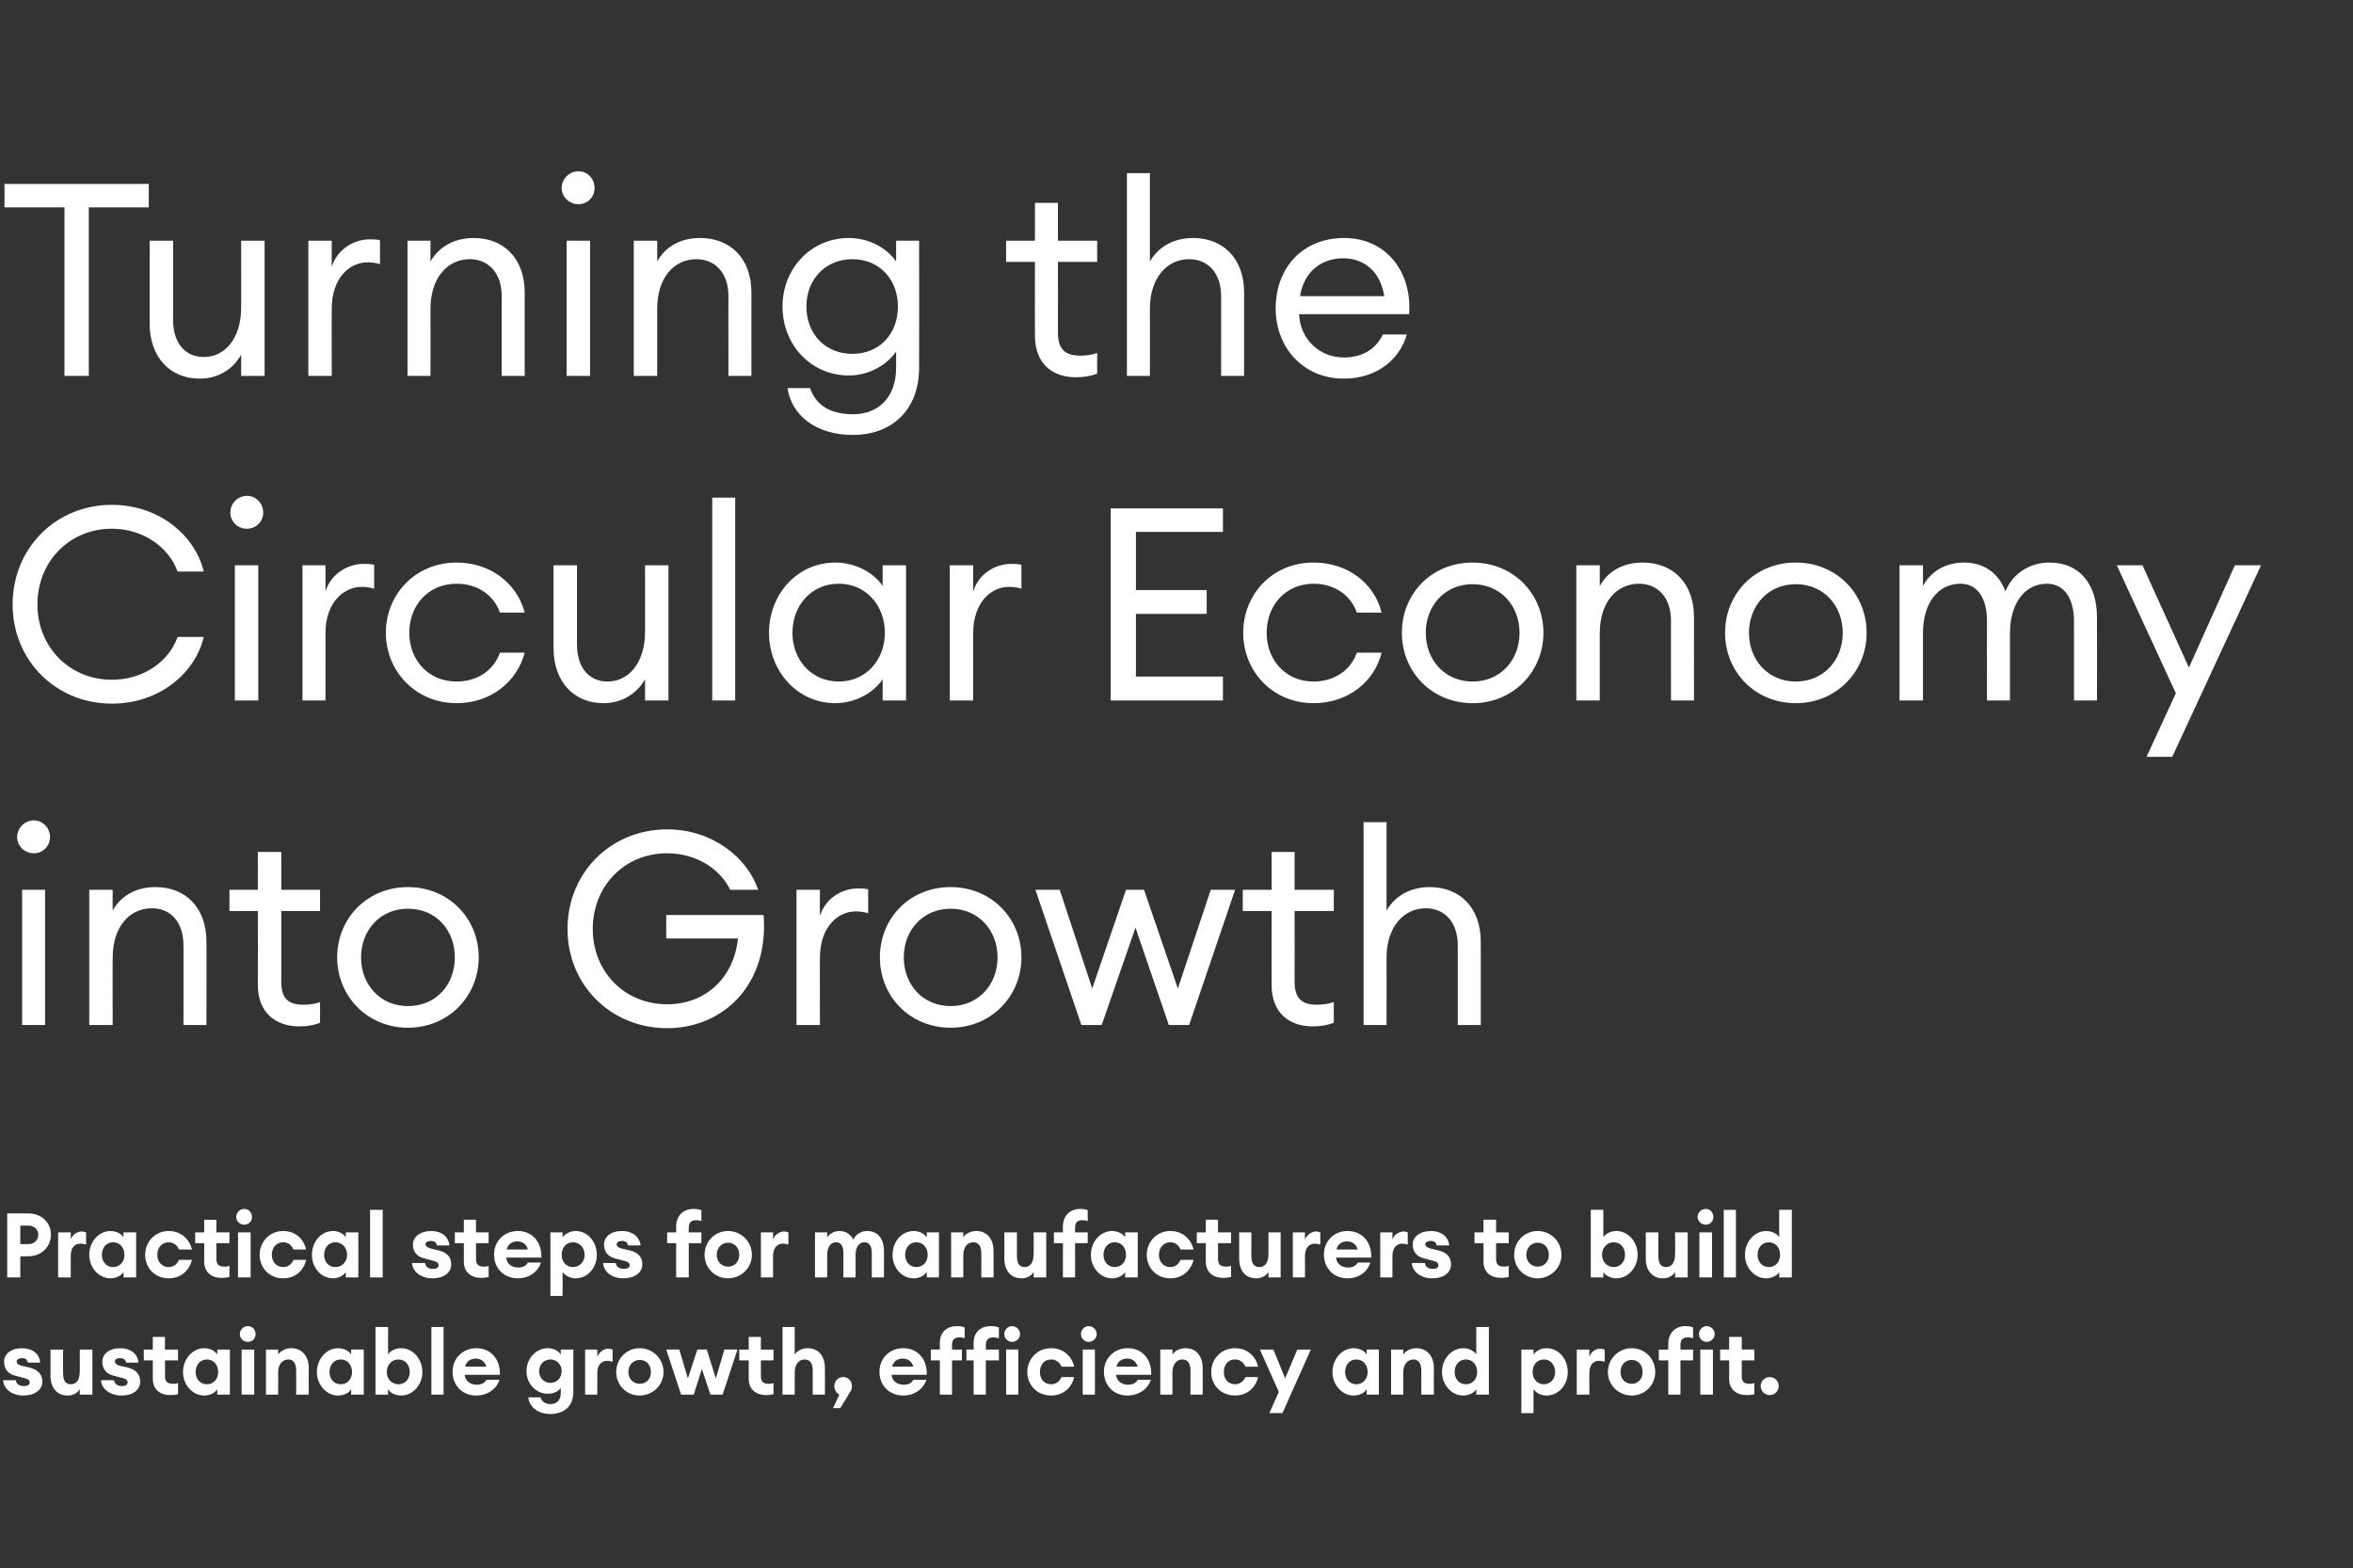
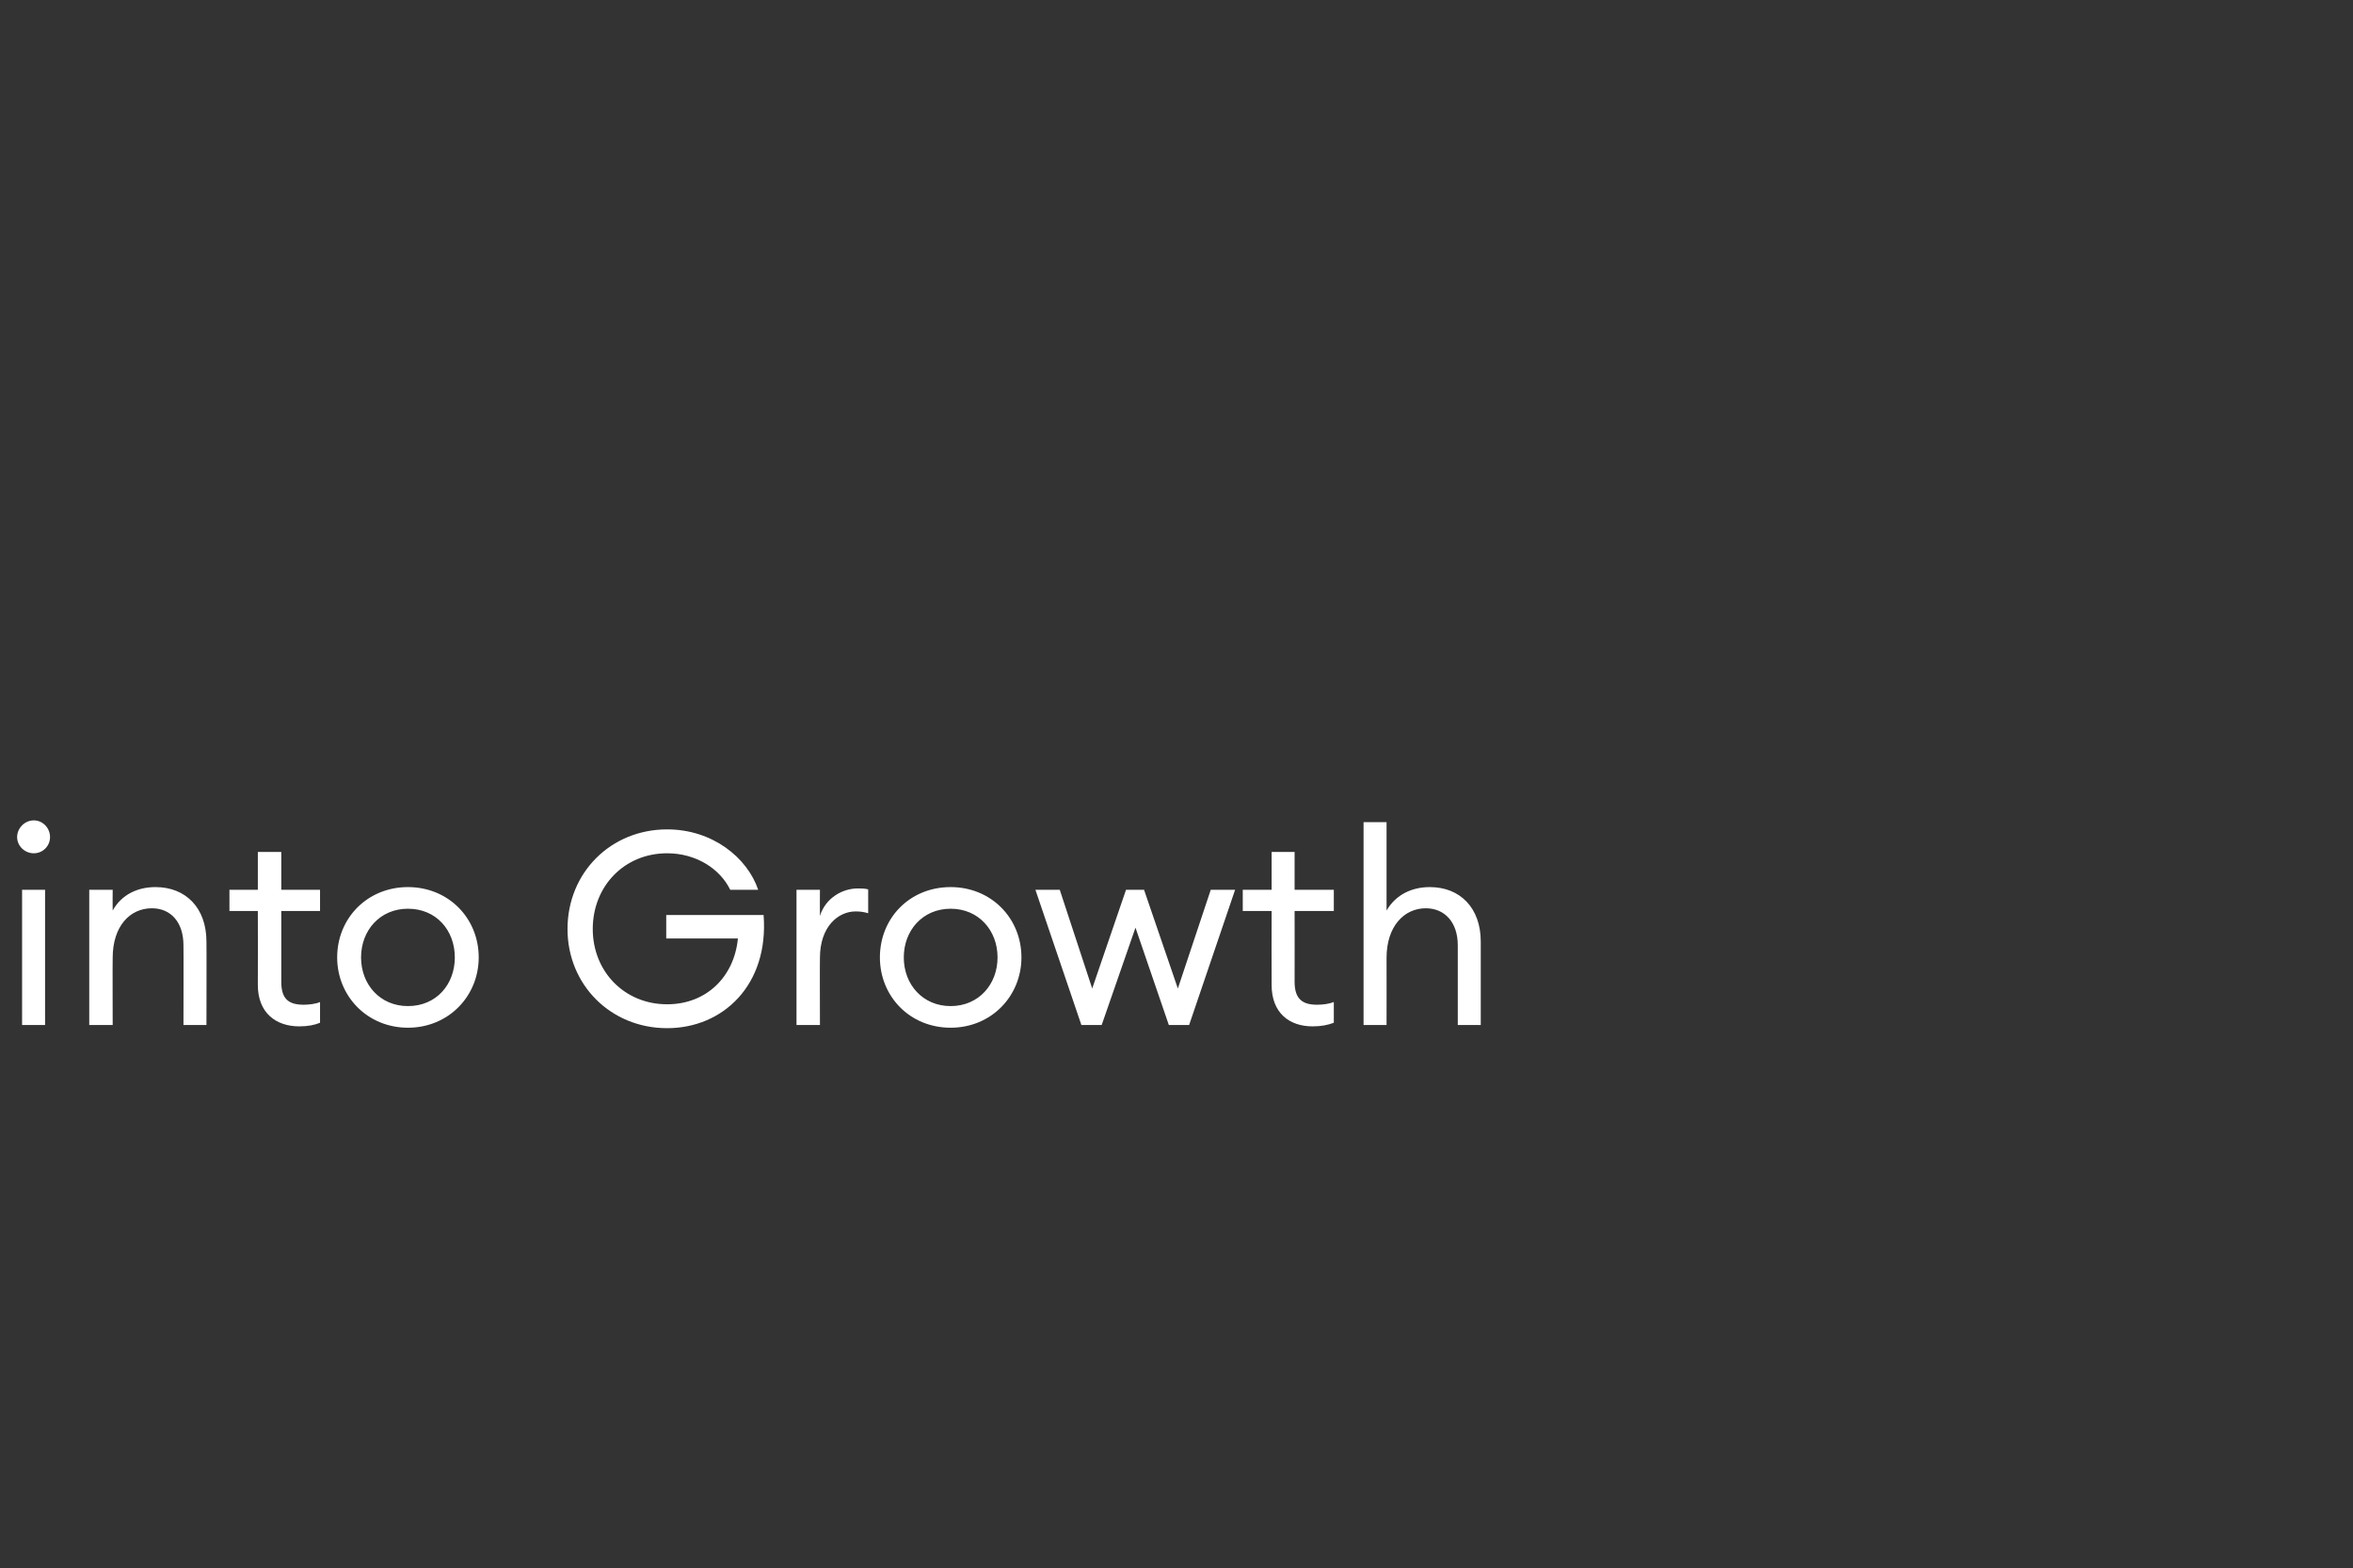
<svg xmlns="http://www.w3.org/2000/svg" version="1.1" width="522px" height="347.9px" viewBox="0 -1 522 347.9" style="top:-1px">
  <rect x="0" y="-1" width="522" height="347.9" fill="#333333" stroke="none" />
  <desc>Turning the Circular Economy into Growth Practical steps for manufacturers to build sustainable growth, efficiency an</desc>
  <defs />
  <g id="Polygon29282">
-     <path d="m5.2 308.6c-2.6 0-4.4-1.5-4.5-3.4h2.8c.1.9.9 1.3 1.8 1.3c.8 0 1.3-.3 1.3-.8c0-.5-.4-.8-1.3-1l-1.9-.5c-1.7-.4-2.5-1.6-2.5-3.1c0-1.7 1.5-3 4-3c2.2 0 3.9 1.2 4 3.2H6.2c-.2-.8-.7-1-1.3-1c-.7 0-1.2.3-1.2.7c0 .6.5.8 1.1 1l1.8.4c1.9.5 2.8 1.6 2.8 3.1c0 1.9-1.8 3.1-4.2 3.1zm6-10.2h2.8s-.04 5.3 0 5.3c0 1.5.5 2.4 1.7 2.4c1.2 0 2-.9 2-2.9c.02.04 0-4.8 0-4.8h2.8v10h-2.8s.02-1.18 0-1.2c-.5.8-1.4 1.4-2.7 1.4c-2.4 0-3.8-1.8-3.8-4.4c.02-.04 0-5.8 0-5.8zM27 308.6c-2.6 0-4.5-1.5-4.6-3.4h2.9c.1.9.9 1.3 1.7 1.3c.9 0 1.3-.3 1.3-.8c0-.5-.3-.8-1.2-1l-1.9-.5c-1.7-.4-2.5-1.6-2.5-3.1c0-1.7 1.5-3 4-3c2.2 0 3.9 1.2 4 3.2H28c-.2-.8-.8-1-1.4-1c-.7 0-1.1.3-1.1.7c0 .6.5.8 1.1 1l1.8.4c1.9.5 2.7 1.6 2.7 3.1c0 1.9-1.7 3.1-4.1 3.1zm10.7-.1c-2.1 0-3.8-1.2-3.8-3.6v-4.1h-2v-2.4h2v-2.8h2.7v2.8h2.9v2.4h-2.9s.04 3.52 0 3.5c0 1.2.6 1.7 1.7 1.7c.5 0 .8 0 1.2-.2v2.5c-.5.1-1 .2-1.8.2zm7.6-10.4c1.4 0 2.5.7 2.9 1.4c.02-.02 0-1.1 0-1.1h2.8v10h-2.8s.02-1.16 0-1.2c-.4.7-1.5 1.4-2.9 1.4c-2.6 0-4.7-2.4-4.7-5.2c0-2.9 2.1-5.3 4.7-5.3zm.6 2.5c-1.5 0-2.5 1.2-2.5 2.8c0 1.5 1 2.7 2.5 2.7c1.5 0 2.5-1.2 2.5-2.7c0-1.6-1-2.8-2.5-2.8zm9.1-3.9c-1 0-1.8-.8-1.8-1.7c0-1 .8-1.8 1.8-1.8c1 0 1.7.8 1.7 1.8c0 .9-.7 1.7-1.7 1.7zm-1.4 1.7h2.8v10h-2.8v-10zm5.4 0h2.7s.04 1.1 0 1.1c.6-.8 1.6-1.4 2.9-1.4c2.4 0 3.9 1.8 3.9 4.4c-.04 0 0 5.9 0 5.9h-2.8s.02-5.44 0-5.4c0-1.5-.6-2.4-1.7-2.4c-1.3 0-2.3 1-2.3 2.9c.04-.02 0 4.9 0 4.9H59v-10zm16-.3c1.4 0 2.5.7 2.9 1.4c.02-.02 0-1.1 0-1.1h2.8v10h-2.8s.02-1.16 0-1.2c-.4.7-1.5 1.4-2.9 1.4c-2.6 0-4.7-2.4-4.7-5.2c0-2.9 2.1-5.3 4.7-5.3zm.6 2.5c-1.5 0-2.5 1.2-2.5 2.8c0 1.5 1 2.7 2.5 2.7c1.5 0 2.5-1.2 2.5-2.7c0-1.6-1-2.8-2.5-2.8zm10.5 7.8h-2.8v-15h2.8s-.04 6.08 0 6.1c.4-.7 1.5-1.4 2.9-1.4c2.6 0 4.7 2.4 4.7 5.3c0 2.8-2.1 5.2-4.7 5.2c-1.4 0-2.5-.7-2.9-1.4c-.04.04 0 1.2 0 1.2zm2.3-7.8c-1.5 0-2.6 1.2-2.6 2.8c0 1.5 1.1 2.7 2.6 2.7c1.5 0 2.5-1.2 2.5-2.7c0-1.6-1-2.8-2.5-2.8zm7.3-7.2h2.7v15h-2.7v-15zm9.9 15.2c-3 0-5.2-2.2-5.2-5.3c0-2.9 2.2-5.2 5.3-5.2c2.9 0 5.3 2.1 5.2 5.9h-7.8c.1 1.2 1 2.2 2.7 2.2c.9 0 1.8-.4 2.1-1.1h2.9c-.6 2-2.6 3.5-5.2 3.5zm-2.4-6.4h4.7c-.4-1.3-1.4-1.8-2.3-1.8c-1.3 0-2.2.7-2.4 1.8zm16.7 6.8c.3 1 1.1 1.5 2.3 1.5c1.2 0 2.2-.8 2.2-2.4v-1.2c-.5.8-1.6 1.3-2.9 1.3c-2.6 0-4.7-2.2-4.7-5c0-2.8 2.1-5.1 4.7-5.1c1.3 0 2.4.6 2.9 1.4c.02-.02 0-1.1 0-1.1h2.8s-.04 9.34 0 9.3c0 3.7-2.5 5-5.1 5c-2.8 0-4.7-1.6-4.9-3.7h2.7zm2.2-8.4c-1.4 0-2.5 1.1-2.5 2.6c0 1.5 1.1 2.6 2.5 2.6c1.4 0 2.5-1.1 2.5-2.6c0-1.5-1.1-2.6-2.5-2.6zm7.7-2.2h2.7s.04 1.56 0 1.6c.4-1 1.4-1.8 2.5-1.8c.3 0 .6.1.9.2v2.7c-.4-.1-.8-.2-1.2-.2c-1.3 0-2.2 1-2.2 2.7c.04-.02 0 4.8 0 4.8h-2.7v-10zm12.1 10.2c-2.9 0-5.2-2.3-5.2-5.2c0-3 2.3-5.3 5.2-5.3c2.9 0 5.3 2.3 5.3 5.3c0 2.9-2.4 5.2-5.3 5.2zm0-2.6c1.5 0 2.5-1.1 2.5-2.6c0-1.6-1-2.7-2.5-2.7c-1.4 0-2.5 1.1-2.5 2.7c0 1.5 1.1 2.6 2.5 2.6zm13.8-3.3l-1.8 5.7h-2.8l-3.3-10h2.9l1.9 6.4l2.1-6.4h2.1l2 6.4l1.9-6.4h2.9l-3.3 10h-2.7l-1.9-5.7zm14.2 5.8c-2.1 0-3.8-1.2-3.8-3.6c-.04-.04 0-4.1 0-4.1H164v-2.4h2.1v-2.8h2.7v2.8h2.8v2.4h-2.8v3.5c0 1.2.5 1.7 1.7 1.7c.4 0 .8 0 1.1-.2v2.5c-.4.1-1 .2-1.7.2zm3.7-15.1h2.7s.02 6.1 0 6.1c.5-.8 1.6-1.4 2.9-1.4c2.4 0 3.8 1.8 3.8 4.4c.04 0 0 5.9 0 5.9h-2.7V303c0-1.5-.6-2.4-1.8-2.4c-1.2 0-2.2 1-2.2 2.9c.02-.02 0 4.9 0 4.9h-2.7v-15zm12.8 18h-1.6s1.44-3.04 1.4-3c-.6-.3-1.1-1-1.1-1.9c0-1.1.8-2 2-2c1.1 0 1.9.9 1.9 2c0 .5-.1.9-.4 1.3c.04 0-2.2 3.6-2.2 3.6zm14-2.8c-3.1 0-5.3-2.2-5.3-5.3c0-2.9 2.2-5.2 5.3-5.2c2.9 0 5.3 2.1 5.2 5.9h-7.8c.1 1.2 1 2.2 2.7 2.2c1 0 1.8-.4 2.1-1.1h2.9c-.6 2-2.6 3.5-5.1 3.5zm-2.5-6.4h4.7c-.3-1.3-1.4-1.8-2.3-1.8c-1.3 0-2.1.7-2.4 1.8zm26.6-5.5c-.9 0-1.7-.8-1.7-1.7c0-1 .8-1.8 1.7-1.8c1 0 1.8.8 1.8 1.8c0 .9-.8 1.7-1.8 1.7zm-16 4.1h-2v-2.4h2s-.02-1.54 0-1.5c0-2.5 1.7-3.7 3.8-3.7c.8 0 1.3.1 1.7.3v2.4c-.1-.1-.6-.2-1.1-.2c-1.2 0-1.7.5-1.7 1.7c.02 0 0 1 0 1h2.2v2.4h-2.2v7.6h-2.7v-7.6zm7.5 0h-1.6v-2.4h1.6v-1.5c0-2.5 1.7-3.7 3.8-3.7c.8 0 1.3.1 1.8.3v2.4c-.4-.1-.7-.2-1.2-.2c-1.1 0-1.7.5-1.7 1.7c.04 0 0 1 0 1h2.9v2.4h-2.9v7.6H216v-7.6zm7.2-2.4h2.7v10h-2.7v-10zm10 10.2c-3.1 0-5.3-2.3-5.3-5.2c0-2.9 2.2-5.3 5.3-5.3c2.7 0 4.6 1.8 5.1 4.1h-2.8c-.4-.9-1.2-1.6-2.3-1.6c-1.5 0-2.5 1.1-2.5 2.8c0 1.6 1 2.7 2.5 2.7c1.1 0 1.9-.7 2.3-1.6h2.8c-.5 2.3-2.4 4.1-5.1 4.1zm8.3-11.9c-.9 0-1.7-.8-1.7-1.7c0-1 .8-1.8 1.7-1.8c1 0 1.8.8 1.8 1.8c0 .9-.8 1.7-1.8 1.7zm-1.3 1.7h2.7v10h-2.7v-10zm9.9 10.2c-3 0-5.2-2.2-5.2-5.3c0-2.9 2.2-5.2 5.3-5.2c2.9 0 5.3 2.1 5.2 5.9h-7.8c.1 1.2 1 2.2 2.7 2.2c.9 0 1.8-.4 2.1-1.1h2.9c-.6 2-2.6 3.5-5.2 3.5zm-2.4-6.4h4.7c-.4-1.3-1.4-1.8-2.3-1.8c-1.3 0-2.2.7-2.4 1.8zm9.7-3.8h2.7s.02 1.1 0 1.1c.5-.8 1.6-1.4 2.9-1.4c2.4 0 3.8 1.8 3.8 4.4c.04 0 0 5.9 0 5.9h-2.7V303c0-1.5-.6-2.4-1.8-2.4c-1.2 0-2.2 1-2.2 2.9c.02-.02 0 4.9 0 4.9h-2.7v-10zm16.6 10.2c-3.1 0-5.3-2.3-5.3-5.2c0-2.9 2.2-5.3 5.3-5.3c2.7 0 4.6 1.8 5.1 4.1h-2.8c-.4-.9-1.2-1.6-2.3-1.6c-1.5 0-2.5 1.1-2.5 2.8c0 1.6 1 2.7 2.5 2.7c1.1 0 1.9-.7 2.3-1.6h2.8c-.5 2.3-2.4 4.1-5.1 4.1zm7.6 3.9l2.1-4.7l-4.2-9.4h3l2.6 6.4l2.7-6.4h3l-6.3 14.1h-2.9zm18.7-14.4c1.4 0 2.5.7 2.9 1.4v-1.1h2.7v10h-2.7v-1.2c-.4.7-1.5 1.4-2.9 1.4c-2.6 0-4.7-2.4-4.7-5.2c0-2.9 2.1-5.3 4.7-5.3zm.6 2.5c-1.5 0-2.5 1.2-2.5 2.8c0 1.5 1 2.7 2.5 2.7c1.5 0 2.5-1.2 2.5-2.7c0-1.6-1-2.8-2.5-2.8zm7.7-2.2h2.7s.04 1.1 0 1.1c.6-.8 1.6-1.4 2.9-1.4c2.4 0 3.9 1.8 3.9 4.4c-.04 0 0 5.9 0 5.9h-2.8s.02-5.44 0-5.4c0-1.5-.6-2.4-1.7-2.4c-1.3 0-2.3 1-2.3 2.9c.04-.02 0 4.9 0 4.9h-2.7v-10zm16-.3c1.4 0 2.5.7 2.9 1.4c.02-.02 0-6.1 0-6.1h2.8v15h-2.8s.02-1.16 0-1.2c-.4.7-1.5 1.4-2.9 1.4c-2.6 0-4.7-2.4-4.7-5.2c0-2.9 2.1-5.3 4.7-5.3zm.6 2.5c-1.5 0-2.5 1.2-2.5 2.8c0 1.5 1 2.7 2.5 2.7c1.5 0 2.5-1.2 2.5-2.7c0-1.6-1-2.8-2.5-2.8zm12.3-2.2h2.7s.02 1.08 0 1.1c.5-.7 1.5-1.4 2.9-1.4c2.7 0 4.7 2.4 4.7 5.3c0 2.8-2 5.2-4.7 5.2c-1.4 0-2.4-.7-2.9-1.4c.02.04 0 5.3 0 5.3h-2.7v-14.1zm5 2.2c-1.5 0-2.5 1.2-2.5 2.8c0 1.5 1 2.7 2.5 2.7c1.5 0 2.5-1.2 2.5-2.7c0-1.6-1-2.8-2.5-2.8zm7.3-2.2h2.8s-.04 1.56 0 1.6c.3-1 1.3-1.8 2.4-1.8c.3 0 .6.1 1 .2v2.7c-.5-.1-.8-.2-1.3-.2c-1.3 0-2.1 1-2.1 2.7c-.04-.02 0 4.8 0 4.8h-2.8v-10zm12.2 10.2c-2.9 0-5.3-2.3-5.3-5.2c0-3 2.4-5.3 5.3-5.3c2.9 0 5.2 2.3 5.2 5.3c0 2.9-2.3 5.2-5.2 5.2zm0-2.6c1.4 0 2.4-1.1 2.4-2.6c0-1.6-1-2.7-2.4-2.7c-1.5 0-2.5 1.1-2.5 2.7c0 1.5 1 2.6 2.5 2.6zm8.1-5.2H368v-2.4h2.1s-.04-1.34 0-1.3c0-2.5 1.7-3.9 3.8-3.9c.7 0 1.3.1 1.7.3v2.4c-.3-.1-.7-.2-1.1-.2c-1.2 0-1.7.5-1.7 1.7v1h2.8v2.4h-2.8v7.6h-2.7v-7.6zm8.5-4.1c-.9 0-1.7-.8-1.7-1.7c0-1 .8-1.8 1.7-1.8c1 0 1.8.8 1.8 1.8c0 .9-.8 1.7-1.8 1.7zm-1.4 1.7h2.8v10h-2.8v-10zm10.3 10.1c-2.2 0-3.9-1.2-3.9-3.6c.04-.04 0-4.1 0-4.1h-2v-2.4h2v-2.8h2.8v2.8h2.8v2.4h-2.8s-.02 3.52 0 3.5c0 1.2.5 1.7 1.7 1.7c.4 0 .8 0 1.1-.2v2.5c-.4.1-1 .2-1.7.2zm5.1 0c-1.1 0-2-.9-2-2c0-1.1.9-2 2-2c1.1 0 2 .9 2 2c0 1.1-.9 2-2 2z" stroke="none" fill="#fff" />
-   </g>
+     </g>
  <g id="Polygon29281">
-     <path d="m11.3 272.9c0 2.7-2.1 4.8-5 4.8c0 .02-1.8 0-1.8 0v4.7H1.6v-14.2s4.7-.04 4.7 0c2.9 0 5 2 5 4.7zm-2.8 0c0-1.1-.9-2-2.2-2c-.04-.02-1.8 0-1.8 0v4.1h1.8c1.3 0 2.2-.9 2.2-2.1zm4.4-.5h2.8s-.02 1.56 0 1.6c.3-1 1.3-1.8 2.5-1.8c.2 0 .5.1.9.2v2.7c-.4-.1-.8-.2-1.3-.2c-1.3 0-2.1 1-2.1 2.7c-.02-.02 0 4.8 0 4.8h-2.8v-10zm11.6-.3c1.4 0 2.5.7 2.9 1.4c.02-.02 0-1.1 0-1.1h2.8v10h-2.8s.02-1.16 0-1.2c-.4.7-1.5 1.4-2.9 1.4c-2.6 0-4.7-2.4-4.7-5.2c0-2.9 2.1-5.3 4.7-5.3zm.6 2.5c-1.5 0-2.5 1.2-2.5 2.8c0 1.5 1 2.7 2.5 2.7c1.5 0 2.5-1.2 2.5-2.7c0-1.6-1-2.8-2.5-2.8zm12.3 8c-3 0-5.2-2.3-5.2-5.2c0-2.9 2.2-5.3 5.2-5.3c2.8 0 4.6 1.8 5.2 4.1h-2.9c-.4-.9-1.1-1.6-2.3-1.6c-1.4 0-2.5 1.1-2.5 2.8c0 1.6 1.1 2.7 2.5 2.7c1.2 0 1.9-.7 2.3-1.6h2.9c-.6 2.3-2.4 4.1-5.2 4.1zm11.7-.1c-2.1 0-3.8-1.2-3.8-3.6v-4.1h-2v-2.4h2v-2.8h2.7v2.8h2.9v2.4H48s.04 3.52 0 3.5c0 1.2.6 1.7 1.7 1.7c.5 0 .8 0 1.2-.2v2.5c-.5.1-1 .2-1.8.2zm5.1-11.8c-1 0-1.8-.8-1.8-1.7c0-1 .8-1.8 1.8-1.8c1 0 1.7.8 1.7 1.8c0 .9-.7 1.7-1.7 1.7zm-1.4 1.7h2.8v10h-2.8v-10zm10 10.2c-3 0-5.2-2.3-5.2-5.2c0-2.9 2.2-5.3 5.2-5.3c2.8 0 4.6 1.8 5.1 4.1h-2.8c-.4-.9-1.1-1.6-2.3-1.6c-1.4 0-2.5 1.1-2.5 2.8c0 1.6 1.1 2.7 2.5 2.7c1.2 0 1.9-.7 2.3-1.6h2.8c-.5 2.3-2.3 4.1-5.1 4.1zm11.1-10.5c1.3 0 2.4.7 2.8 1.4c.04-.02 0-1.1 0-1.1h2.8v10h-2.8s.04-1.16 0-1.2c-.4.7-1.5 1.4-2.8 1.4c-2.7 0-4.7-2.4-4.7-5.2c0-2.9 2-5.3 4.7-5.3zm.5 2.5c-1.5 0-2.5 1.2-2.5 2.8c0 1.5 1 2.7 2.5 2.7c1.5 0 2.6-1.2 2.6-2.7c0-1.6-1.1-2.8-2.6-2.8zm7.7-7.2h2.8v15h-2.8v-15zm13.8 15.2c-2.5 0-4.4-1.5-4.5-3.4h2.9c.1.9.8 1.3 1.7 1.3c.9 0 1.3-.3 1.3-.8c0-.5-.4-.8-1.2-1l-1.9-.5c-1.8-.4-2.6-1.6-2.6-3.1c0-1.7 1.6-3 4.1-3c2.2 0 3.8 1.2 4 3.2h-2.8c-.1-.8-.7-1-1.3-1c-.7 0-1.2.3-1.2.7c0 .6.6.8 1.2 1l1.7.4c2 .5 2.8 1.6 2.8 3.1c0 1.9-1.7 3.1-4.2 3.1zm10.8-.1c-2.1 0-3.8-1.2-3.8-3.6c-.02-.04 0-4.1 0-4.1h-2v-2.4h2v-2.8h2.7v2.8h2.8v2.4h-2.8s.02 3.52 0 3.5c0 1.2.5 1.7 1.7 1.7c.5 0 .8 0 1.1-.2v2.5c-.4.1-.9.2-1.7.2zm8.2.1c-3.1 0-5.3-2.2-5.3-5.3c0-2.9 2.2-5.2 5.3-5.2c2.9 0 5.3 2.1 5.2 5.9h-7.8c.1 1.2 1 2.2 2.7 2.2c1 0 1.8-.4 2.1-1.1h2.9c-.6 2-2.6 3.5-5.1 3.5zm-2.5-6.4h4.7c-.3-1.3-1.4-1.8-2.3-1.8c-1.3 0-2.1.7-2.4 1.8zm9.7-3.8h2.7s.04 1.08 0 1.1c.5-.7 1.6-1.4 2.9-1.4c2.7 0 4.7 2.4 4.7 5.3c0 2.8-2 5.2-4.7 5.2c-1.3 0-2.4-.7-2.9-1.4c.04.04 0 5.3 0 5.3h-2.7v-14.1zm5 2.2c-1.5 0-2.5 1.2-2.5 2.8c0 1.5 1 2.7 2.5 2.7c1.5 0 2.6-1.2 2.6-2.7c0-1.6-1.1-2.8-2.6-2.8zm11.2 8c-2.6 0-4.4-1.5-4.5-3.4h2.8c.1.9.9 1.3 1.8 1.3c.8 0 1.3-.3 1.3-.8c0-.5-.4-.8-1.3-1l-1.9-.5c-1.7-.4-2.5-1.6-2.5-3.1c0-1.7 1.5-3 4-3c2.2 0 3.9 1.2 4.1 3.2h-2.8c-.1-.8-.7-1-1.3-1c-.7 0-1.2.3-1.2.7c0 .6.5.8 1.1 1l1.8.4c2 .5 2.8 1.6 2.8 3.1c0 1.9-1.8 3.1-4.2 3.1zm11.7-7.8h-2v-2.4h2s.02-1.34 0-1.3c0-2.5 1.7-3.9 3.8-3.9c.8 0 1.3.1 1.8.3v2.4c-.3-.1-.7-.2-1.1-.2c-1.2 0-1.7.5-1.7 1.7c-.04 0 0 1 0 1h2.8v2.4h-2.8v7.6H150v-7.6zm11.5 7.8c-2.9 0-5.2-2.3-5.2-5.2c0-3 2.3-5.3 5.2-5.3c2.9 0 5.3 2.3 5.3 5.3c0 2.9-2.4 5.2-5.3 5.2zm0-2.6c1.5 0 2.5-1.1 2.5-2.6c0-1.6-1-2.7-2.5-2.7c-1.4 0-2.5 1.1-2.5 2.7c0 1.5 1.1 2.6 2.5 2.6zm7.3-7.6h2.7v1.6c.3-1 1.4-1.8 2.5-1.8c.3 0 .6.1.9.2v2.7c-.4-.1-.8-.2-1.2-.2c-1.3 0-2.2 1-2.2 2.7v4.8h-2.7v-10zm12 0h2.7s.02 1.1 0 1.1c.6-.8 1.5-1.4 2.7-1.4c1.4 0 2.5.7 3.1 1.9c.6-1.3 1.9-1.9 3.1-1.9c2.4 0 3.7 1.8 3.7 4.5c.02-.04 0 5.8 0 5.8h-2.7s-.02-5.38 0-5.4c0-1.5-.5-2.4-1.6-2.4c-1.2 0-2 1-2 2.9c.02-.02 0 4.9 0 4.9h-2.7s-.02-5.38 0-5.4c0-1.5-.5-2.4-1.6-2.4c-1.2 0-2 1-2 2.9c.02-.02 0 4.9 0 4.9h-2.7v-10zm21.9-.3c1.4 0 2.4.7 2.9 1.4c-.02-.02 0-1.1 0-1.1h2.7v10h-2.7s-.02-1.16 0-1.2c-.5.7-1.5 1.4-2.9 1.4c-2.7 0-4.7-2.4-4.7-5.2c0-2.9 2-5.3 4.7-5.3zm.6 2.5c-1.5 0-2.5 1.2-2.5 2.8c0 1.5 1 2.7 2.5 2.7c1.5 0 2.5-1.2 2.5-2.7c0-1.6-1-2.8-2.5-2.8zm7.7-2.2h2.7s.02 1.1 0 1.1c.5-.8 1.6-1.4 2.9-1.4c2.4 0 3.8 1.8 3.8 4.4c.04 0 0 5.9 0 5.9h-2.7V277c0-1.5-.6-2.4-1.8-2.4c-1.2 0-2.2 1-2.2 2.9c.02-.02 0 4.9 0 4.9H211v-10zm11.8 0h2.8s-.02 5.3 0 5.3c0 1.5.5 2.4 1.7 2.4c1.2 0 2-.9 2-2.9c.04.04 0-4.8 0-4.8h2.8v10h-2.8s.04-1.18 0-1.2c-.5.8-1.4 1.4-2.7 1.4c-2.4 0-3.8-1.8-3.8-4.4c.04-.04 0-5.8 0-5.8zm13 2.4h-2v-2.4h2s-.02-1.34 0-1.3c0-2.5 1.7-3.9 3.8-3.9c.8 0 1.3.1 1.7.3v2.4c-.3-.1-.6-.2-1.1-.2c-1.2 0-1.7.5-1.7 1.7c.02 0 0 1 0 1h2.8v2.4h-2.8v7.6h-2.7v-7.6zm10.9-2.7c1.4 0 2.5.7 2.9 1.4c.02-.02 0-1.1 0-1.1h2.8v10h-2.8s.02-1.16 0-1.2c-.4.7-1.5 1.4-2.9 1.4c-2.6 0-4.7-2.4-4.7-5.2c0-2.9 2.1-5.3 4.7-5.3zm.6 2.5c-1.5 0-2.5 1.2-2.5 2.8c0 1.5 1 2.7 2.5 2.7c1.5 0 2.5-1.2 2.5-2.7c0-1.6-1-2.8-2.5-2.8zm12.3 8c-3 0-5.2-2.3-5.2-5.2c0-2.9 2.2-5.3 5.2-5.3c2.8 0 4.6 1.8 5.2 4.1h-2.9c-.4-.9-1.1-1.6-2.3-1.6c-1.4 0-2.5 1.1-2.5 2.8c0 1.6 1.1 2.7 2.5 2.7c1.2 0 1.9-.7 2.3-1.6h2.9c-.6 2.3-2.4 4.1-5.2 4.1zm11.7-.1c-2.1 0-3.8-1.2-3.8-3.6v-4.1h-2v-2.4h2v-2.8h2.7v2.8h2.9v2.4h-2.9s.04 3.52 0 3.5c0 1.2.6 1.7 1.7 1.7c.5 0 .8 0 1.2-.2v2.5c-.5.1-1 .2-1.8.2zm3.6-10.1h2.7s.04 5.3 0 5.3c0 1.5.6 2.4 1.7 2.4c1.3 0 2.1-.9 2.1-2.9v-4.8h2.7v10h-2.7v-1.2c-.5.8-1.5 1.4-2.7 1.4c-2.5 0-3.8-1.8-3.8-4.4v-5.8zm11.9 0h2.7s.02 1.56 0 1.6c.4-1 1.4-1.8 2.5-1.8c.3 0 .6.1.9.2v2.7c-.4-.1-.8-.2-1.2-.2c-1.3 0-2.2 1-2.2 2.7c.02-.02 0 4.8 0 4.8h-2.7v-10zm12.1 10.2c-3 0-5.2-2.2-5.2-5.3c0-2.9 2.2-5.2 5.2-5.2c3 0 5.4 2.1 5.3 5.9h-7.8c.1 1.2 1 2.2 2.7 2.2c.9 0 1.8-.4 2.1-1.1h2.8c-.6 2-2.5 3.5-5.1 3.5zm-2.4-6.4h4.7c-.4-1.3-1.4-1.8-2.3-1.8c-1.3 0-2.2.7-2.4 1.8zm9.7-3.8h2.7v1.6c.3-1 1.4-1.8 2.5-1.8c.3 0 .6.1.9.2v2.7c-.4-.1-.8-.2-1.2-.2c-1.3 0-2.2 1-2.2 2.7v4.8h-2.7v-10zm11.5 10.2c-2.5 0-4.4-1.5-4.5-3.4h2.9c.1.9.8 1.3 1.7 1.3c.9 0 1.3-.3 1.3-.8c0-.5-.4-.8-1.2-1l-1.9-.5c-1.8-.4-2.6-1.6-2.6-3.1c0-1.7 1.6-3 4.1-3c2.2 0 3.8 1.2 4 3.2h-2.8c-.1-.8-.7-1-1.3-1c-.7 0-1.2.3-1.2.7c0 .6.6.8 1.2 1l1.7.4c2 .5 2.8 1.6 2.8 3.1c0 1.9-1.7 3.1-4.2 3.1zm15.3-.1c-2.2 0-3.9-1.2-3.9-3.6c.04-.04 0-4.1 0-4.1h-2v-2.4h2v-2.8h2.8v2.8h2.8v2.4h-2.8s-.02 3.52 0 3.5c0 1.2.5 1.7 1.7 1.7c.4 0 .8 0 1.1-.2v2.5c-.4.1-1 .2-1.7.2zm8.1.1c-2.9 0-5.2-2.3-5.2-5.2c0-3 2.3-5.3 5.2-5.3c2.9 0 5.3 2.3 5.3 5.3c0 2.9-2.4 5.2-5.3 5.2zm0-2.6c1.5 0 2.5-1.1 2.5-2.6c0-1.6-1-2.7-2.5-2.7c-1.4 0-2.5 1.1-2.5 2.7c0 1.5 1.1 2.6 2.5 2.6zm14.6 2.4h-2.8v-15h2.8s-.04 6.08 0 6.1c.4-.7 1.5-1.4 2.9-1.4c2.6 0 4.7 2.4 4.7 5.3c0 2.8-2.1 5.2-4.7 5.2c-1.4 0-2.5-.7-2.9-1.4c-.04.04 0 1.2 0 1.2zm2.3-7.8c-1.5 0-2.6 1.2-2.6 2.8c0 1.5 1.1 2.7 2.6 2.7c1.5 0 2.5-1.2 2.5-2.7c0-1.6-1-2.8-2.5-2.8zm7.1-2.2h2.8s-.02 5.3 0 5.3c0 1.5.5 2.4 1.7 2.4c1.2 0 2-.9 2-2.9c.04.04 0-4.8 0-4.8h2.8v10h-2.8s.04-1.18 0-1.2c-.5.8-1.4 1.4-2.7 1.4c-2.4 0-3.8-1.8-3.8-4.4c.04-.04 0-5.8 0-5.8zm13.3-1.7c-1 0-1.8-.8-1.8-1.7c0-1 .8-1.8 1.8-1.8c1 0 1.7.8 1.7 1.8c0 .9-.7 1.7-1.7 1.7zm-1.4 1.7h2.8v10H377v-10zm5.4-5h2.7v15h-2.7v-15zm9.4 4.7c1.4 0 2.5.7 2.9 1.4c.02-.02 0-6.1 0-6.1h2.8v15h-2.8s.02-1.16 0-1.2c-.4.7-1.5 1.4-2.9 1.4c-2.6 0-4.7-2.4-4.7-5.2c0-2.9 2.1-5.3 4.7-5.3zm.6 2.5c-1.5 0-2.5 1.2-2.5 2.8c0 1.5 1 2.7 2.5 2.7c1.5 0 2.5-1.2 2.5-2.7c0-1.6-1-2.8-2.5-2.8z" stroke="none" fill="#fff" />
-   </g>
+     </g>
  <g id="Polygon29280">
    <path d="m7.5 188.3c-2 0-3.7-1.6-3.7-3.6c0-2 1.7-3.7 3.7-3.7c2 0 3.6 1.7 3.6 3.7c0 2-1.6 3.6-3.6 3.6zm-2.6 8.1h5.1v30H4.9v-30zm14.9 0h5.2s-.04 4.58 0 4.6c2-3.6 5.6-5.2 9.5-5.2c6.7 0 11.3 4.6 11.3 12.1c.04-.02 0 18.5 0 18.5h-5.1s.04-17.74 0-17.7c0-5.1-2.8-8.2-7-8.2c-4.9 0-8.7 4-8.7 11c-.04-.02 0 14.9 0 14.9h-5.2v-30zm46.6 30.3c-5.2 0-9.2-3-9.2-9.2c.04-.02 0-16.4 0-16.4h-6.3v-4.7h6.3V188h5.2v8.4h8.6v4.7h-8.6v15.7c0 3.9 1.7 5.1 5 5.1c1.2 0 2.7-.2 3.6-.6v4.6c-1.2.5-2.7.8-4.6.8zm24.1.3c-9 0-15.7-7-15.7-15.6c0-8.7 6.7-15.6 15.7-15.6c9 0 15.7 6.9 15.7 15.6c0 8.6-6.7 15.6-15.7 15.6zm0-4.8c6.3 0 10.4-4.8 10.4-10.8c0-6-4.1-10.8-10.4-10.8c-6.2 0-10.4 4.8-10.4 10.8c0 6 4.2 10.8 10.4 10.8zM148 183c10.1 0 17.8 6.3 20.2 13.4H162c-2.3-4.7-7.6-8.1-14-8.1c-9.5 0-16.5 7.3-16.5 16.8c0 9.4 7 16.7 16.5 16.7c8.8 0 14.9-6.2 15.7-14.6c-.02.02-15.9 0-15.9 0V202h21.6c1.2 15.5-9 25.1-21.4 25.1c-12.5 0-22.1-9.6-22.1-22c0-12.5 9.6-22.1 22.1-22.1zm28.7 13.4h5.2s-.04 5.78 0 5.8c1.2-3.9 4.9-6.1 8.4-6.1c.7 0 1.5 0 2.3.2v5.3c-1-.3-1.8-.4-2.8-.4c-3.8 0-7.9 3.3-7.9 10.3c-.04-.02 0 14.9 0 14.9h-5.2v-30zm34.2 30.6c-9.1 0-15.7-7-15.7-15.6c0-8.7 6.6-15.6 15.7-15.6c9 0 15.7 6.9 15.7 15.6c0 8.6-6.7 15.6-15.7 15.6zm0-4.8c6.2 0 10.4-4.8 10.4-10.8c0-6-4.2-10.8-10.4-10.8c-6.2 0-10.4 4.8-10.4 10.8c0 6 4.2 10.8 10.4 10.8zm41-17.4l-7.5 21.6h-4.5l-10.2-30h5.4l7.2 21.9l7.5-21.9h4l7.5 21.9l7.3-21.9h5.4l-10.2 30h-4.5l-7.4-21.6zm39.3 21.9c-5.2 0-9.1-3-9.1-9.2c-.04-.02 0-16.4 0-16.4h-6.4v-4.7h6.4V188h5.1v8.4h8.7v4.7h-8.7s.02 15.72 0 15.7c0 3.9 1.8 5.1 5 5.1c1.3 0 2.7-.2 3.7-.6v4.6c-1.3.5-2.8.8-4.7.8zm11.3-45.3h5.1s.02 19.58 0 19.6c2.1-3.6 5.7-5.2 9.6-5.2c6.7 0 11.3 4.6 11.3 12.1v18.5h-5.1v-17.7c0-5.1-2.9-8.2-7.1-8.2c-4.8 0-8.7 4-8.7 11c.02-.02 0 14.9 0 14.9h-5.1v-45z" stroke="none" fill="#fff" />
  </g>
  <g id="Polygon29279">
-     <path d="m24.8 111c10.8 0 18.6 7.1 20.4 14.8h-5.8c-1.9-5.3-7.5-9.5-14.6-9.5c-9.4 0-16.5 7.3-16.5 16.8c0 9.4 7.1 16.7 16.5 16.7c7.1 0 12.7-4.1 14.6-9.5h5.8c-1.8 7.8-9.6 14.8-20.4 14.8c-12.4 0-22-9.6-22-22c0-12.5 9.6-22.1 22-22.1zm30 5.3c-2.1 0-3.7-1.6-3.7-3.6c0-2 1.6-3.7 3.7-3.7c2 0 3.6 1.7 3.6 3.7c0 2-1.6 3.6-3.6 3.6zm-2.7 8.1h5.2v30h-5.2v-30zm15 0h5.1s.04 5.78 0 5.8c1.2-3.9 5-6.1 8.4-6.1c.8 0 1.5 0 2.4.2v5.3c-1-.3-1.8-.4-2.8-.4c-3.8 0-8 3.3-8 10.3c.04-.02 0 14.9 0 14.9h-5.1v-30zm34.2 30.6c-9.1 0-15.7-7.1-15.7-15.6c0-8.6 6.6-15.6 15.7-15.6c7.5 0 13.4 4.6 15.1 11.1h-5.5c-1.3-3.8-4.9-6.4-9.6-6.4c-6.3 0-10.5 4.8-10.5 10.9c0 6 4.2 10.8 10.5 10.8c4.7 0 8.3-2.6 9.6-6.4h5.5c-1.7 6.5-7.6 11.2-15.1 11.2zm21.5-30.6h5.2s-.02 17.6 0 17.6c0 5 2.6 8.2 6.8 8.2c4.6 0 8.3-4.1 8.3-11v-14.8h5.2v30h-5.2v-4.7c-2 3.5-5.5 5.3-9.2 5.3c-6.6 0-11.1-4.8-11.1-12.2c.02-.02 0-18.4 0-18.4zm35.2-15h5.1v45H158v-45zm27.3 14.4c4.5 0 8.6 2.3 10.5 5.2c.04-.02 0-4.6 0-4.6h5.2v30h-5.2s.04-4.66 0-4.7c-1.9 2.9-6 5.3-10.5 5.3c-8.4 0-14.7-7.1-14.7-15.6c0-8.6 6.3-15.6 14.7-15.6zm.8 4.7c-6.1 0-10.3 4.8-10.3 10.9c0 6 4.2 10.8 10.3 10.8c6 0 10.2-4.8 10.2-10.8c0-6.1-4.2-10.9-10.2-10.9zm24.6-4.1h5.2s-.02 5.78 0 5.8c1.2-3.9 4.9-6.1 8.4-6.1c.8 0 1.5 0 2.3.2v5.3c-.9-.3-1.8-.4-2.8-.4c-3.8 0-7.9 3.3-7.9 10.3c-.02-.02 0 14.9 0 14.9h-5.2v-30zm35.7-12.6h24.9v5.2H252v12.9h15.7v5.3H252v13.9h19.3v5.3h-24.9v-42.6zm45 43.2c-9.1 0-15.6-7.1-15.6-15.6c0-8.6 6.5-15.6 15.6-15.6c7.6 0 13.5 4.6 15.1 11.1H301c-1.3-3.8-4.9-6.4-9.6-6.4c-6.2 0-10.4 4.8-10.4 10.9c0 6 4.2 10.8 10.4 10.8c4.7 0 8.3-2.6 9.6-6.4h5.5c-1.6 6.5-7.5 11.2-15.1 11.2zm35.3 0c-9.1 0-15.7-7-15.7-15.6c0-8.7 6.6-15.6 15.7-15.6c9 0 15.7 6.9 15.7 15.6c0 8.6-6.7 15.6-15.7 15.6zm0-4.8c6.2 0 10.4-4.8 10.4-10.8c0-6-4.2-10.8-10.4-10.8c-6.2 0-10.4 4.8-10.4 10.8c0 6 4.2 10.8 10.4 10.8zm23-25.8h5.2v4.6c2-3.6 5.6-5.2 9.5-5.2c6.8 0 11.4 4.6 11.4 12.1c-.02-.02 0 18.5 0 18.5h-5.1s-.02-17.74 0-17.7c0-5.1-2.9-8.2-7.1-8.2c-4.9 0-8.7 4-8.7 11v14.9h-5.2v-30zm48.7 30.6c-9.1 0-15.7-7-15.7-15.6c0-8.7 6.6-15.6 15.7-15.6c9 0 15.7 6.9 15.7 15.6c0 8.6-6.7 15.6-15.7 15.6zm0-4.8c6.2 0 10.4-4.8 10.4-10.8c0-6-4.2-10.8-10.4-10.8c-6.2 0-10.4 4.8-10.4 10.8c0 6 4.2 10.8 10.4 10.8zm23-25.8h5.2v4.6c1.7-3.2 5-5.2 9.1-5.2c4.5 0 7.7 2.4 9.2 6.4c1.6-4 5.4-6.4 9.8-6.4c6.6 0 10.5 4.8 10.5 12.1c.04.04 0 18.5 0 18.5h-5.1s-.02-17.68 0-17.7c0-4.8-2.1-8.2-6-8.2c-4.8 0-8.2 4.2-8.2 11c.02-.02 0 14.9 0 14.9h-5.1s-.04-17.68 0-17.7c0-4.8-2-8.2-5.9-8.2c-4.9 0-8.3 4.2-8.3 11v14.9h-5.2v-30zm54.8 42.5l6.5-14.1l-13.1-28.4h5.7l10.3 22.7l10.2-22.7h5.8l-19.7 42.5h-5.7z" stroke="none" fill="#fff" />
-   </g>
+     </g>
  <g id="Polygon29278">
-     <path d="m14.3 45H1v-5.2h32v5.2H19.7v37.4h-5.4V45zm18.9 7.4h5.2V70c0 5 2.6 8.2 6.8 8.2c4.7 0 8.3-4.1 8.3-11c.02.04 0-14.8 0-14.8h5.2v30h-5.2s.02-4.66 0-4.7c-2 3.5-5.4 5.3-9.2 5.3c-6.6 0-11.1-4.8-11.1-12.2c.04-.02 0-18.4 0-18.4zm35.2 0h5.2s-.04 5.78 0 5.8c1.2-3.9 4.9-6.1 8.4-6.1c.7 0 1.5 0 2.3.2v5.3c-1-.3-1.8-.4-2.8-.4c-3.8 0-7.9 3.3-7.9 10.3c-.04-.02 0 14.9 0 14.9h-5.2v-30zm22 0h5.1s.02 4.58 0 4.6c2.1-3.6 5.7-5.2 9.6-5.2c6.7 0 11.3 4.6 11.3 12.1v18.5h-5.1V64.7c0-5.1-2.9-8.2-7.1-8.2c-4.8 0-8.7 4-8.7 11c.02-.02 0 14.9 0 14.9h-5.1v-30zm37.9-8.1c-2 0-3.7-1.6-3.7-3.6c0-2 1.7-3.7 3.7-3.7c2.1 0 3.6 1.7 3.6 3.7c0 2-1.5 3.6-3.6 3.6zm-2.6 8.1h5.2v30h-5.2v-30zm14.9 0h5.2v4.6c2-3.6 5.6-5.2 9.5-5.2c6.8 0 11.4 4.6 11.4 12.1c-.02-.02 0 18.5 0 18.5h-5.1s-.02-17.74 0-17.7c0-5.1-2.9-8.2-7.1-8.2c-4.9 0-8.7 4-8.7 11v14.9h-5.2v-30zm39.1 32.7c1.4 4 4.7 5.8 9.6 5.8c5.4 0 9.5-3.6 9.5-10.3V77c-2.1 3-6 5.3-10.5 5.3c-8.3 0-14.7-6.7-14.7-15.3c0-8.5 6.4-15.2 14.7-15.2c4.5 0 8.4 2.2 10.5 5.2c-.02-.02 0-4.6 0-4.6h5.1s.04 28.1 0 28.1c0 10-6.6 15-14.7 15c-8.1 0-13.6-4.3-14.5-10.4h5zm9.4-28.6c-6 0-10.2 4.5-10.2 10.5c0 6.1 4.2 10.5 10.2 10.5c6 0 10.1-4.4 10.1-10.5c0-6-4.1-10.5-10.1-10.5zm49.6 26.2c-5.2 0-9.1-3-9.1-9.2c-.04-.02 0-16.4 0-16.4h-6.4v-4.7h6.4V44h5.1v8.4h8.7v4.7h-8.7s.02 15.72 0 15.7c0 3.9 1.8 5.1 5 5.1c1.3 0 2.7-.2 3.7-.6v4.6c-1.3.5-2.8.8-4.7.8zM250 37.4h5.1s.02 19.58 0 19.6c2.1-3.6 5.7-5.2 9.6-5.2c6.7 0 11.3 4.6 11.3 12.1v18.5h-5.1V64.7c0-5.1-2.9-8.2-7.1-8.2c-4.8 0-8.7 4-8.7 11c.02-.02 0 14.9 0 14.9H250v-45zM298.1 83c-8.8 0-15.1-6.7-15.1-15.6c0-8.8 5.8-15.6 15.2-15.6c9.4 0 15.1 7.6 14.4 16.9h-24.4c.2 5.5 4.5 9.6 9.9 9.6c3.8 0 6.9-1.5 8.7-5.1h5.3c-1.5 5.3-6.4 9.8-14 9.8zm-9.7-18.3h18.7c-.9-5.6-4.6-8.4-9.1-8.4c-4.3 0-8.6 2.4-9.6 8.4z" stroke="none" fill="#fff" />
-   </g>
+     </g>
</svg>